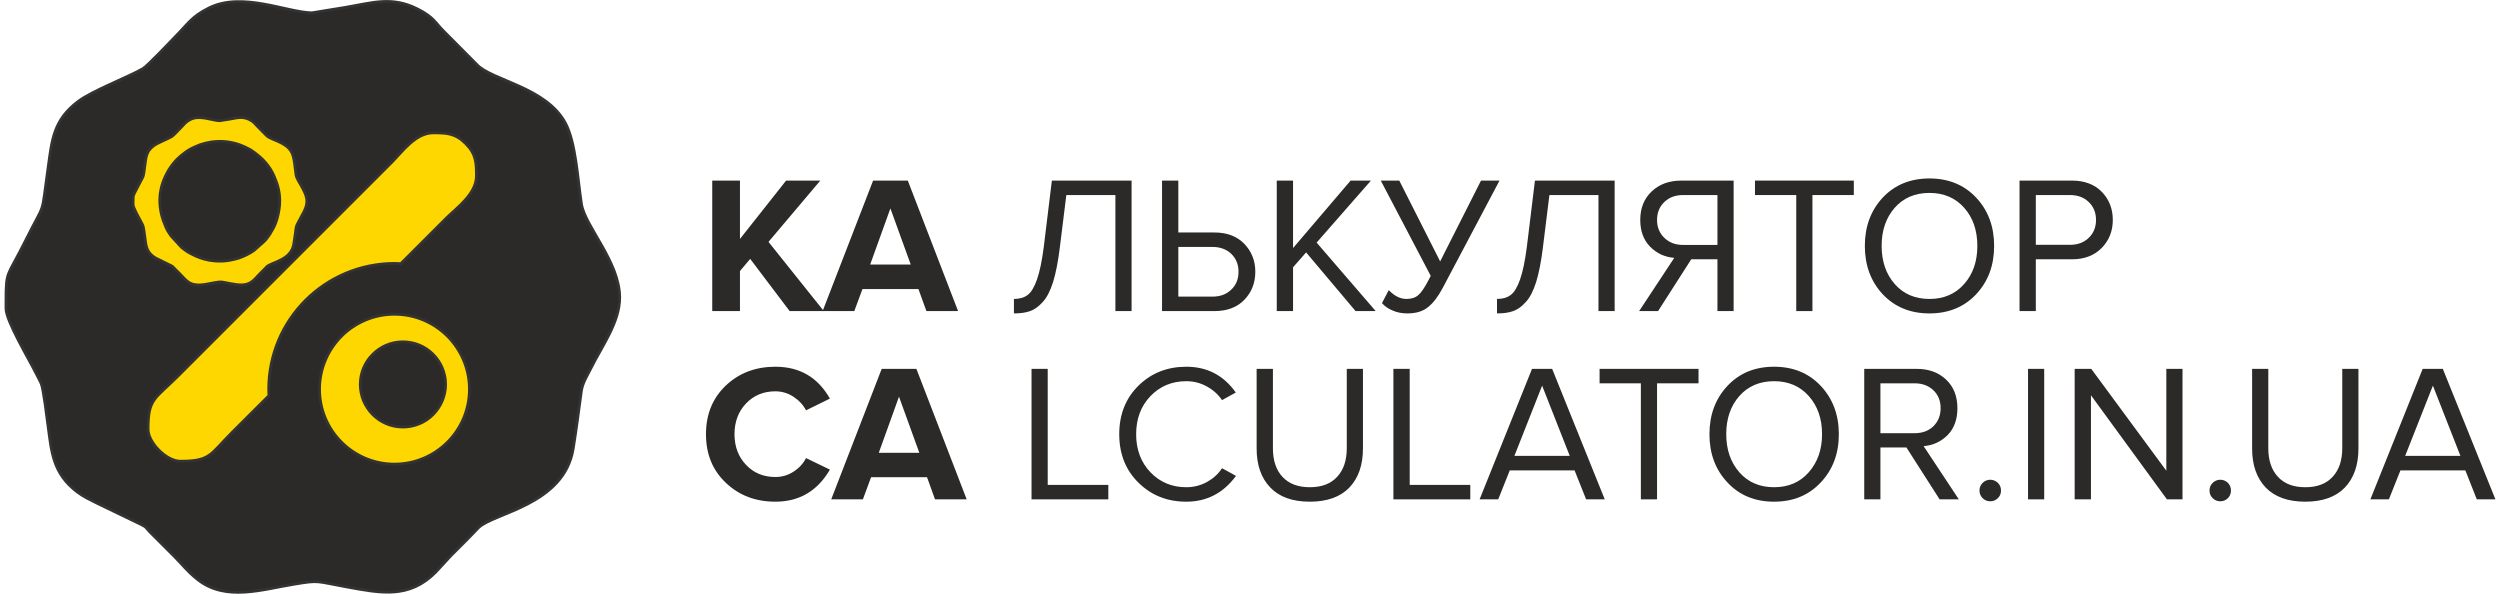
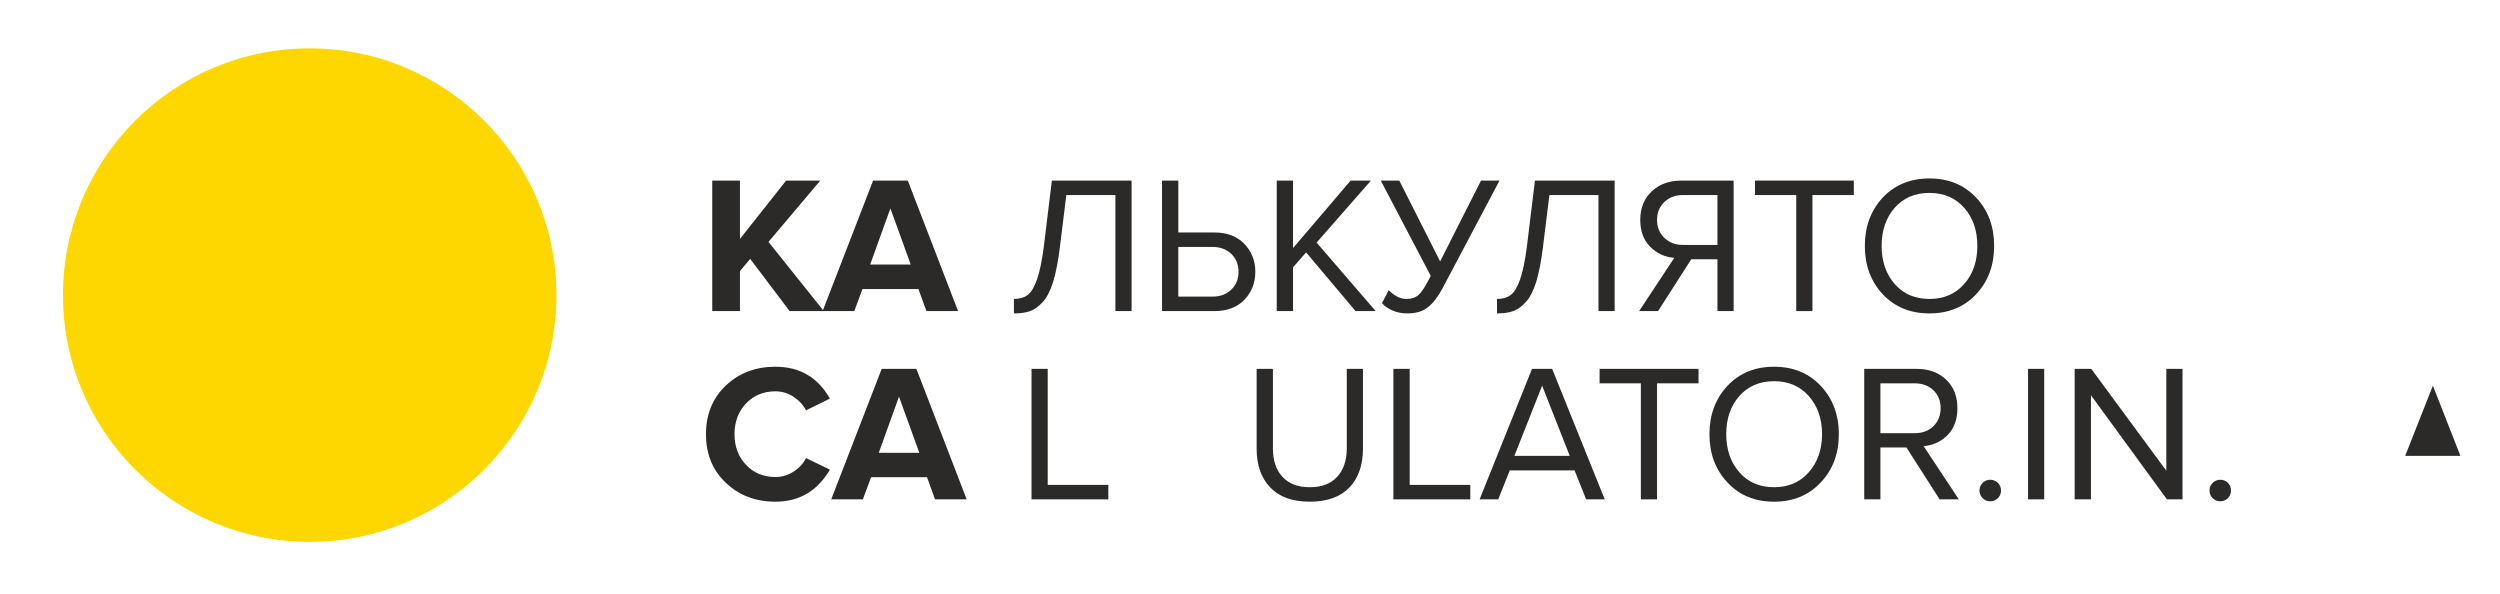
<svg xmlns="http://www.w3.org/2000/svg" xml:space="preserve" width="240px" height="57px" version="1.1" style="shape-rendering:geometricPrecision; text-rendering:geometricPrecision; image-rendering:optimizeQuality; fill-rule:evenodd; clip-rule:evenodd" viewBox="0 0 246.21 58.69">
  <defs>
    <style type="text/css">
   
    .str0 {stroke:#333333;stroke-width:0.28;stroke-miterlimit:2.613}
    .fil1 {fill:#2B2A29}
    .fil0 {fill:gold}
    .fil2 {fill:#2B2A29;fill-rule:nonzero}
   
  </style>
  </defs>
  <g id="Layer_x0020_1">
    <g id="_2267495287760">
      <circle class="fil0" cx="30.16" cy="29.17" r="24.39" />
-       <path class="fil1 str0" d="M0.14 30.49l0 -0.77c0.01,-3.07 0.09,-2.23 1.94,-5.95 2.06,-4.15 1.49,-2.04 2.23,-7.24 0.37,-2.64 0.49,-4.65 2.97,-6.51 1.39,-1.04 4.76,-2.32 6.37,-3.22 0.47,-0.26 2.79,-2.74 3.17,-3.12 1.34,-1.34 1.63,-2.02 3.38,-2.89 3.27,-1.64 7.68,0.43 10.17,0.48l3.38 -0.55c2.61,-0.45 4.53,-1.1 7.03,0.15 1.66,0.83 1.76,1.36 2.63,2.22l3.25 3.27c1.41,1.58 6.85,2.23 8.77,5.8 1.04,1.95 1.2,5.46 1.59,8 0.34,2.21 3.78,5.72 3.78,9.26 0,2.44 -1.77,4.81 -2.85,6.99 -0.32,0.66 -0.83,1.43 -0.94,2.25 -0.26,1.9 -0.51,3.87 -0.81,5.71 -0.92,5.57 -7.85,6.3 -9.37,7.8 -0.03,0.03 -0.09,0.1 -0.12,0.13l-0.93 0.96c-0.58,0.58 -1.08,1.08 -1.66,1.66l-1.53 1.66c-2.62,2.62 -5.39,2.05 -8.74,1.44 -3.16,-0.57 -2.66,-0.7 -5.26,-0.27 -3.13,0.51 -6.74,1.73 -9.51,-0.47 -1.08,-0.86 -1.4,-1.38 -2.38,-2.36l-2.37 -2.37c-0.42,-0.44 -0.24,-0.41 -0.84,-0.71l-4.31 -2.08c-0.77,-0.39 -1.3,-0.62 -1.97,-1.11 -2.49,-1.87 -2.57,-4.05 -2.93,-6.67 -0.09,-0.65 -0.43,-3.52 -0.66,-4.07 -0.17,-0.37 -0.35,-0.69 -0.52,-1.03 -0.7,-1.41 -2.96,-5.16 -2.96,-6.39zm38.4 -4.45c0.21,0 0.42,0.01 0.63,0.02l4.5 -4.5c0.99,-0.98 2.97,-2.39 2.97,-4.15 0,-1.32 -0.03,-2.19 -1.06,-3.22 -1.03,-1.03 -1.9,-1.06 -3.22,-1.06 -1.75,0 -3.1,1.92 -4.07,2.89l-21.14 21.14c-2.3,2.3 -2.97,2.21 -2.97,5.26 0,1.34 1.83,3.17 3.17,3.17 3.03,0 2.91,-0.62 5.18,-2.89 1.23,-1.23 2.34,-2.34 3.57,-3.56l0.03 -0.04c-0.01,-0.21 -0.02,-0.42 -0.02,-0.63 0,-3.43 1.39,-6.54 3.64,-8.79 2.25,-2.24 5.36,-3.64 8.79,-3.64zm5.24 7.19c-1.34,-1.34 -3.19,-2.17 -5.24,-2.17 -2.04,0 -3.9,0.83 -5.24,2.17 -1.34,1.35 -2.17,3.2 -2.17,5.24 0,2.05 0.83,3.9 2.17,5.24 1.34,1.34 3.2,2.17 5.24,2.17 2.05,0 3.9,-0.83 5.24,-2.17 1.34,-1.34 2.17,-3.19 2.17,-5.24 0,-2.04 -0.83,-3.89 -2.17,-5.24zm-16.58 -13.35c0,0.9 -0.3,2.09 -0.64,2.68 -0.28,0.49 -0.36,0.66 -0.73,1.12 -0.06,0.07 -0.12,0.11 -0.18,0.19l-0.98 0.87c-0.42,0.31 -0.95,0.56 -1.46,0.75 -0.18,0.06 -0.37,0.11 -0.58,0.16 -1.28,0.32 -2.66,0.16 -3.77,-0.36 -0.34,-0.16 -0.62,-0.29 -0.95,-0.52 -0.15,-0.12 -0.27,-0.2 -0.42,-0.32l-1.06 -1.16c-0.19,-0.26 -0.4,-0.62 -0.53,-0.94 -0.69,-1.59 -0.78,-3.26 -0.03,-4.87 0.27,-0.56 0.44,-0.86 0.85,-1.37 0.33,-0.41 0.73,-0.74 1.16,-1.06 0.25,-0.19 0.62,-0.4 0.94,-0.53l0.52 -0.22c0.18,-0.06 0.37,-0.11 0.57,-0.16 1.29,-0.32 2.67,-0.16 3.78,0.36l0.49 0.24c0.15,0.08 0.31,0.18 0.45,0.29 0.88,0.63 1.59,1.39 2.02,2.41 0.34,0.79 0.55,1.51 0.55,2.44zm-14.5 0.33l0 -0.21c0,-0.87 0.02,-0.63 0.54,-1.69 0.59,-1.17 0.43,-0.58 0.64,-2.05 0.1,-0.75 0.14,-1.32 0.84,-1.84 0.39,-0.3 1.35,-0.66 1.8,-0.92 0.14,-0.07 0.79,-0.77 0.9,-0.88 0.38,-0.38 0.46,-0.57 0.96,-0.82 0.93,-0.46 2.18,0.12 2.88,0.13l0.96 -0.15c0.74,-0.13 1.28,-0.31 1.99,0.04 0.47,0.24 0.5,0.39 0.75,0.63l0.92 0.93c0.4,0.45 1.94,0.63 2.48,1.64 0.3,0.55 0.34,1.55 0.45,2.27 0.1,0.62 1.07,1.62 1.07,2.62 0,0.69 -0.5,1.37 -0.8,1.98 -0.09,0.19 -0.24,0.41 -0.27,0.64 -0.07,0.54 -0.14,1.1 -0.23,1.62 -0.26,1.58 -2.22,1.78 -2.65,2.21 -0.01,0.01 -0.03,0.03 -0.04,0.04l-0.26 0.27c-0.17,0.16 -0.31,0.3 -0.47,0.47l-0.44 0.47c-0.74,0.74 -1.52,0.58 -2.47,0.41 -0.9,-0.17 -0.76,-0.2 -1.49,-0.08 -0.89,0.15 -1.91,0.49 -2.7,-0.13 -0.3,-0.25 -0.39,-0.39 -0.67,-0.67l-0.67 -0.67c-0.12,-0.13 -0.07,-0.12 -0.24,-0.2l-1.22 -0.6c-0.22,-0.1 -0.37,-0.17 -0.56,-0.31 -0.71,-0.53 -0.73,-1.15 -0.83,-1.89 -0.03,-0.18 -0.12,-1 -0.19,-1.15 -0.04,-0.11 -0.1,-0.2 -0.14,-0.29 -0.2,-0.4 -0.84,-1.47 -0.84,-1.82zm23.7 20.77c0.76,0.76 1.81,1.23 2.97,1.23 1.17,0 2.22,-0.47 2.98,-1.23 0.76,-0.77 1.24,-1.82 1.24,-2.98 0,-1.17 -0.48,-2.22 -1.24,-2.98 -0.76,-0.76 -1.81,-1.23 -2.98,-1.23 -1.16,0 -2.21,0.47 -2.97,1.23 -0.77,0.76 -1.24,1.81 -1.24,2.98 0,1.16 0.47,2.21 1.24,2.98z" />
      <polygon class="fil2" points="80.98,30.75 77.6,30.75 73.7,25.59 72.69,26.79 72.69,30.75 69.95,30.75 69.95,17.85 72.69,17.85 72.69,23.62 77.25,17.85 80.63,17.85 75.51,23.91 " />
      <path id="1" class="fil2" d="M94.25 30.75l-3.13 0 -0.79 -2.18 -5.53 0 -0.81 2.18 -3.13 0 4.99 -12.9 3.43 0 4.97 12.9zm-4.68 -4.6l-2.01 -5.55 -2 5.55 4.01 0z" />
      <path id="2" class="fil2" d="M99.77 30.98l0 -1.43c0.56,0 1.01,-0.13 1.35,-0.39 0.35,-0.25 0.66,-0.77 0.93,-1.53 0.27,-0.77 0.5,-1.87 0.68,-3.3l0.79 -6.48 7.88 0 0 12.9 -1.6 0 0 -11.47 -4.85 0 -0.64 5.17c-0.17,1.38 -0.39,2.51 -0.66,3.4 -0.28,0.89 -0.62,1.56 -1.03,2 -0.4,0.45 -0.82,0.75 -1.25,0.9 -0.44,0.16 -0.97,0.23 -1.6,0.23z" />
      <path id="3" class="fil2" d="M114.41 17.85l1.61 0 0 5.13 3.57 0c1.24,0 2.22,0.37 2.95,1.12 0.72,0.75 1.09,1.67 1.09,2.76 0,1.1 -0.36,2.02 -1.08,2.77 -0.72,0.75 -1.71,1.12 -2.96,1.12l-5.18 0 0 -12.9zm4.99 6.56l-3.38 0 0 4.91 3.38 0c0.76,0 1.38,-0.23 1.85,-0.69 0.48,-0.45 0.72,-1.04 0.72,-1.77 0,-0.72 -0.24,-1.31 -0.72,-1.77 -0.47,-0.45 -1.09,-0.68 -1.85,-0.68z" />
      <polygon id="4" class="fil2" points="135.53,30.75 133.54,30.75 128.65,24.95 127.36,26.42 127.36,30.75 125.75,30.75 125.75,17.85 127.36,17.85 127.36,24.52 133.05,17.85 135.06,17.85 129.69,23.98 " />
      <path id="5" class="fil2" d="M138.66 30.98c-0.53,0 -1.02,-0.09 -1.47,-0.29 -0.45,-0.19 -0.8,-0.44 -1.04,-0.73l0.67 -1.28c0.56,0.58 1.14,0.87 1.76,0.87 0.49,0 0.88,-0.13 1.17,-0.39 0.29,-0.25 0.62,-0.74 0.99,-1.45l0.23 -0.44 -4.94 -9.42 1.83 0 4.04 7.99 4.04 -7.99 1.83 0 -5.62 10.62c-0.45,0.85 -0.93,1.48 -1.45,1.89 -0.51,0.42 -1.19,0.62 -2.04,0.62z" />
      <path id="6" class="fil2" d="M147.52 30.98l0 -1.43c0.56,0 1.01,-0.13 1.35,-0.39 0.35,-0.25 0.66,-0.77 0.93,-1.53 0.27,-0.77 0.5,-1.87 0.68,-3.3l0.79 -6.48 7.88 0 0 12.9 -1.6 0 0 -11.47 -4.85 0 -0.64 5.17c-0.17,1.38 -0.39,2.51 -0.66,3.4 -0.28,0.89 -0.62,1.56 -1.03,2 -0.4,0.45 -0.82,0.75 -1.25,0.9 -0.44,0.16 -0.97,0.23 -1.6,0.23z" />
      <path id="7" class="fil2" d="M163.44 30.75l-1.87 0 3.47 -5.26c-0.94,-0.08 -1.73,-0.44 -2.38,-1.1 -0.65,-0.66 -0.98,-1.54 -0.98,-2.65 0,-1.17 0.38,-2.11 1.13,-2.82 0.75,-0.71 1.73,-1.07 2.93,-1.07l5.17 0 0 12.9 -1.6 0 0 -5.12 -2.59 0 -3.28 5.12zm2.47 -6.54l3.4 0 0 -4.93 -3.4 0c-0.76,0 -1.38,0.23 -1.85,0.69 -0.48,0.46 -0.72,1.05 -0.72,1.77 0,0.72 0.24,1.31 0.73,1.78 0.48,0.46 1.09,0.69 1.84,0.69z" />
      <polygon id="8" class="fil2" points="178.7,30.75 177.1,30.75 177.1,19.28 173.02,19.28 173.02,17.85 182.79,17.85 182.79,19.28 178.7,19.28 " />
      <path id="9" class="fil2" d="M190.27 30.98c-1.89,0 -3.43,-0.63 -4.62,-1.89 -1.18,-1.27 -1.77,-2.86 -1.77,-4.78 0,-1.92 0.59,-3.51 1.77,-4.78 1.19,-1.26 2.73,-1.89 4.62,-1.89 1.88,0 3.42,0.63 4.61,1.89 1.19,1.27 1.78,2.86 1.78,4.78 0,1.92 -0.59,3.51 -1.78,4.78 -1.19,1.26 -2.73,1.89 -4.61,1.89zm0 -1.43c1.42,0 2.56,-0.49 3.43,-1.48 0.87,-0.98 1.3,-2.24 1.3,-3.76 0,-1.53 -0.43,-2.79 -1.3,-3.77 -0.87,-0.98 -2.01,-1.47 -3.43,-1.47 -1.43,0 -2.58,0.49 -3.44,1.47 -0.86,0.98 -1.29,2.24 -1.29,3.77 0,1.52 0.43,2.78 1.29,3.76 0.86,0.99 2.01,1.48 3.44,1.48z" />
-       <path id="10" class="fil2" d="M200.78 30.75l-1.61 0 0 -12.9 5.18 0c1.25,0 2.24,0.38 2.96,1.12 0.72,0.75 1.08,1.67 1.08,2.77 0,1.1 -0.37,2.02 -1.09,2.76 -0.73,0.75 -1.71,1.13 -2.95,1.13l-3.57 0 0 5.12zm3.38 -6.55c0.76,0 1.38,-0.23 1.85,-0.69 0.48,-0.46 0.72,-1.05 0.72,-1.77 0,-0.72 -0.24,-1.31 -0.72,-1.77 -0.47,-0.46 -1.09,-0.69 -1.85,-0.69l-3.38 0 0 4.92 3.38 0z" />
      <polygon id="11" class="fil2" points="109.1,49.36 101.51,49.36 101.51,36.46 103.11,36.46 103.11,47.93 109.1,47.93 " />
-       <path id="12" class="fil2" d="M116.81 49.59c-1.88,0 -3.45,-0.62 -4.72,-1.87 -1.27,-1.24 -1.91,-2.84 -1.91,-4.8 0,-1.96 0.64,-3.56 1.91,-4.81 1.27,-1.24 2.84,-1.86 4.72,-1.86 2.06,0 3.69,0.85 4.89,2.55l-1.36 0.75c-0.37,-0.55 -0.87,-1 -1.5,-1.35 -0.63,-0.35 -1.31,-0.52 -2.03,-0.52 -1.42,0 -2.6,0.49 -3.55,1.48 -0.94,0.98 -1.41,2.24 -1.41,3.76 0,1.52 0.47,2.77 1.41,3.76 0.95,0.99 2.13,1.48 3.55,1.48 0.72,0 1.4,-0.17 2.03,-0.51 0.63,-0.35 1.13,-0.8 1.5,-1.37l1.38 0.76c-1.25,1.7 -2.89,2.55 -4.91,2.55z" />
      <path id="13" class="fil2" d="M132.93 48.19c-0.9,0.93 -2.2,1.4 -3.91,1.4 -1.72,0 -3.02,-0.47 -3.91,-1.4 -0.9,-0.94 -1.35,-2.22 -1.35,-3.84l0 -7.89 1.61 0 0 7.85c0,1.2 0.31,2.14 0.94,2.82 0.63,0.69 1.54,1.03 2.71,1.03 1.17,0 2.07,-0.34 2.7,-1.03 0.63,-0.68 0.95,-1.62 0.95,-2.82l0 -7.85 1.6 0 0 7.87c0,1.64 -0.45,2.92 -1.34,3.86z" />
      <polygon id="14" class="fil2" points="144.88,49.36 137.28,49.36 137.28,36.46 138.89,36.46 138.89,47.93 144.88,47.93 " />
      <path id="15" class="fil2" d="M158.17 49.36l-1.84 0 -1.14 -2.86 -6.41 0 -1.14 2.86 -1.84 0 5.18 -12.9 1.99 0 5.2 12.9zm-3.46 -4.3l-2.73 -6.94 -2.74 6.94 5.47 0z" />
      <polygon id="16" class="fil2" points="163.34,49.36 161.74,49.36 161.74,37.89 157.66,37.89 157.66,36.46 167.44,36.46 167.44,37.89 163.34,37.89 " />
      <path id="17" class="fil2" d="M174.91 49.59c-1.89,0 -3.43,-0.63 -4.61,-1.9 -1.19,-1.26 -1.78,-2.85 -1.78,-4.77 0,-1.92 0.59,-3.51 1.78,-4.78 1.18,-1.26 2.72,-1.89 4.61,-1.89 1.88,0 3.42,0.63 4.61,1.89 1.19,1.27 1.79,2.86 1.79,4.78 0,1.92 -0.6,3.51 -1.79,4.77 -1.19,1.27 -2.73,1.9 -4.61,1.9zm0 -1.43c1.42,0 2.56,-0.49 3.43,-1.48 0.87,-0.99 1.31,-2.24 1.31,-3.76 0,-1.54 -0.44,-2.79 -1.31,-3.77 -0.87,-0.98 -2.01,-1.47 -3.43,-1.47 -1.43,0 -2.57,0.49 -3.44,1.47 -0.86,0.98 -1.29,2.23 -1.29,3.77 0,1.52 0.43,2.77 1.29,3.76 0.87,0.99 2.01,1.48 3.44,1.48z" />
      <path id="18" class="fil2" d="M193.17 49.36l-1.9 0 -3.28 -5.13 -2.57 0 0 5.13 -1.6 0 0 -12.9 5.17 0c1.2,0 2.17,0.35 2.92,1.06 0.75,0.71 1.12,1.65 1.12,2.83 0,1.1 -0.32,1.99 -0.96,2.65 -0.65,0.65 -1.44,1.02 -2.38,1.1l3.48 5.26zm-4.37 -6.54c0.76,0 1.38,-0.23 1.86,-0.69 0.47,-0.47 0.71,-1.06 0.71,-1.78 0,-0.73 -0.24,-1.32 -0.71,-1.77 -0.48,-0.46 -1.1,-0.69 -1.86,-0.69l-3.38 0 0 4.93 3.38 0z" />
      <path id="19" class="fil2" d="M197.03 49.24c-0.21,0.21 -0.46,0.31 -0.75,0.31 -0.3,0 -0.55,-0.1 -0.76,-0.31 -0.2,-0.2 -0.31,-0.46 -0.31,-0.75 0,-0.3 0.11,-0.55 0.31,-0.76 0.21,-0.2 0.46,-0.31 0.76,-0.31 0.29,0 0.54,0.11 0.75,0.31 0.21,0.21 0.31,0.46 0.31,0.76 0,0.29 -0.1,0.55 -0.31,0.75z" />
      <polygon id="20" class="fil2" points="201.61,49.36 200.01,49.36 200.01,36.46 201.61,36.46 " />
      <polygon id="21" class="fil2" points="215.28,49.36 213.74,49.36 206.23,39.07 206.23,49.36 204.62,49.36 204.62,36.46 206.26,36.46 213.68,46.53 213.68,36.46 215.28,36.46 " />
      <path id="22" class="fil2" d="M219.77 49.24c-0.21,0.21 -0.46,0.31 -0.76,0.31 -0.29,0 -0.54,-0.1 -0.75,-0.31 -0.21,-0.2 -0.31,-0.46 -0.31,-0.75 0,-0.3 0.1,-0.55 0.31,-0.76 0.21,-0.2 0.46,-0.31 0.75,-0.31 0.3,0 0.55,0.11 0.76,0.31 0.2,0.21 0.3,0.46 0.3,0.76 0,0.29 -0.1,0.55 -0.3,0.75z" />
-       <path id="23" class="fil2" d="M231.33 48.19c-0.9,0.93 -2.2,1.4 -3.91,1.4 -1.72,0 -3.02,-0.47 -3.92,-1.4 -0.89,-0.94 -1.34,-2.22 -1.34,-3.84l0 -7.89 1.6 0 0 7.85c0,1.2 0.32,2.14 0.95,2.82 0.63,0.69 1.53,1.03 2.71,1.03 1.17,0 2.07,-0.34 2.7,-1.03 0.63,-0.68 0.95,-1.62 0.95,-2.82l0 -7.85 1.6 0 0 7.87c0,1.64 -0.45,2.92 -1.34,3.86z" />
-       <path id="24" class="fil2" d="M246.21 49.36l-1.84 0 -1.13 -2.86 -6.42 0 -1.14 2.86 -1.83 0 5.17 -12.9 1.99 0 5.2 12.9zm-3.46 -4.3l-2.72 -6.94 -2.74 6.94 5.46 0z" />
+       <path id="24" class="fil2" d="M246.21 49.36zm-3.46 -4.3l-2.72 -6.94 -2.74 6.94 5.46 0z" />
      <path id="25" class="fil2" d="M76.19 49.59c-1.96,0 -3.59,-0.62 -4.9,-1.87 -1.31,-1.24 -1.96,-2.84 -1.96,-4.8 0,-1.96 0.65,-3.56 1.96,-4.81 1.31,-1.24 2.94,-1.86 4.9,-1.86 2.41,0 4.2,1.05 5.39,3.15l-2.36 1.16c-0.28,-0.54 -0.7,-0.99 -1.25,-1.35 -0.54,-0.35 -1.14,-0.53 -1.78,-0.53 -1.17,0 -2.14,0.4 -2.9,1.2 -0.76,0.8 -1.14,1.81 -1.14,3.04 0,1.22 0.38,2.23 1.14,3.03 0.76,0.8 1.73,1.2 2.9,1.2 0.64,0 1.24,-0.17 1.78,-0.52 0.55,-0.35 0.97,-0.8 1.25,-1.35l2.36 1.14c-1.23,2.11 -3.02,3.17 -5.39,3.17z" />
      <path id="26" class="fil2" d="M95.1 49.36l-3.13 0 -0.79 -2.19 -5.53 0 -0.81 2.19 -3.13 0 4.99 -12.9 3.43 0 4.97 12.9zm-4.68 -4.6l-2.01 -5.55 -2 5.55 4.01 0z" />
    </g>
  </g>
</svg>